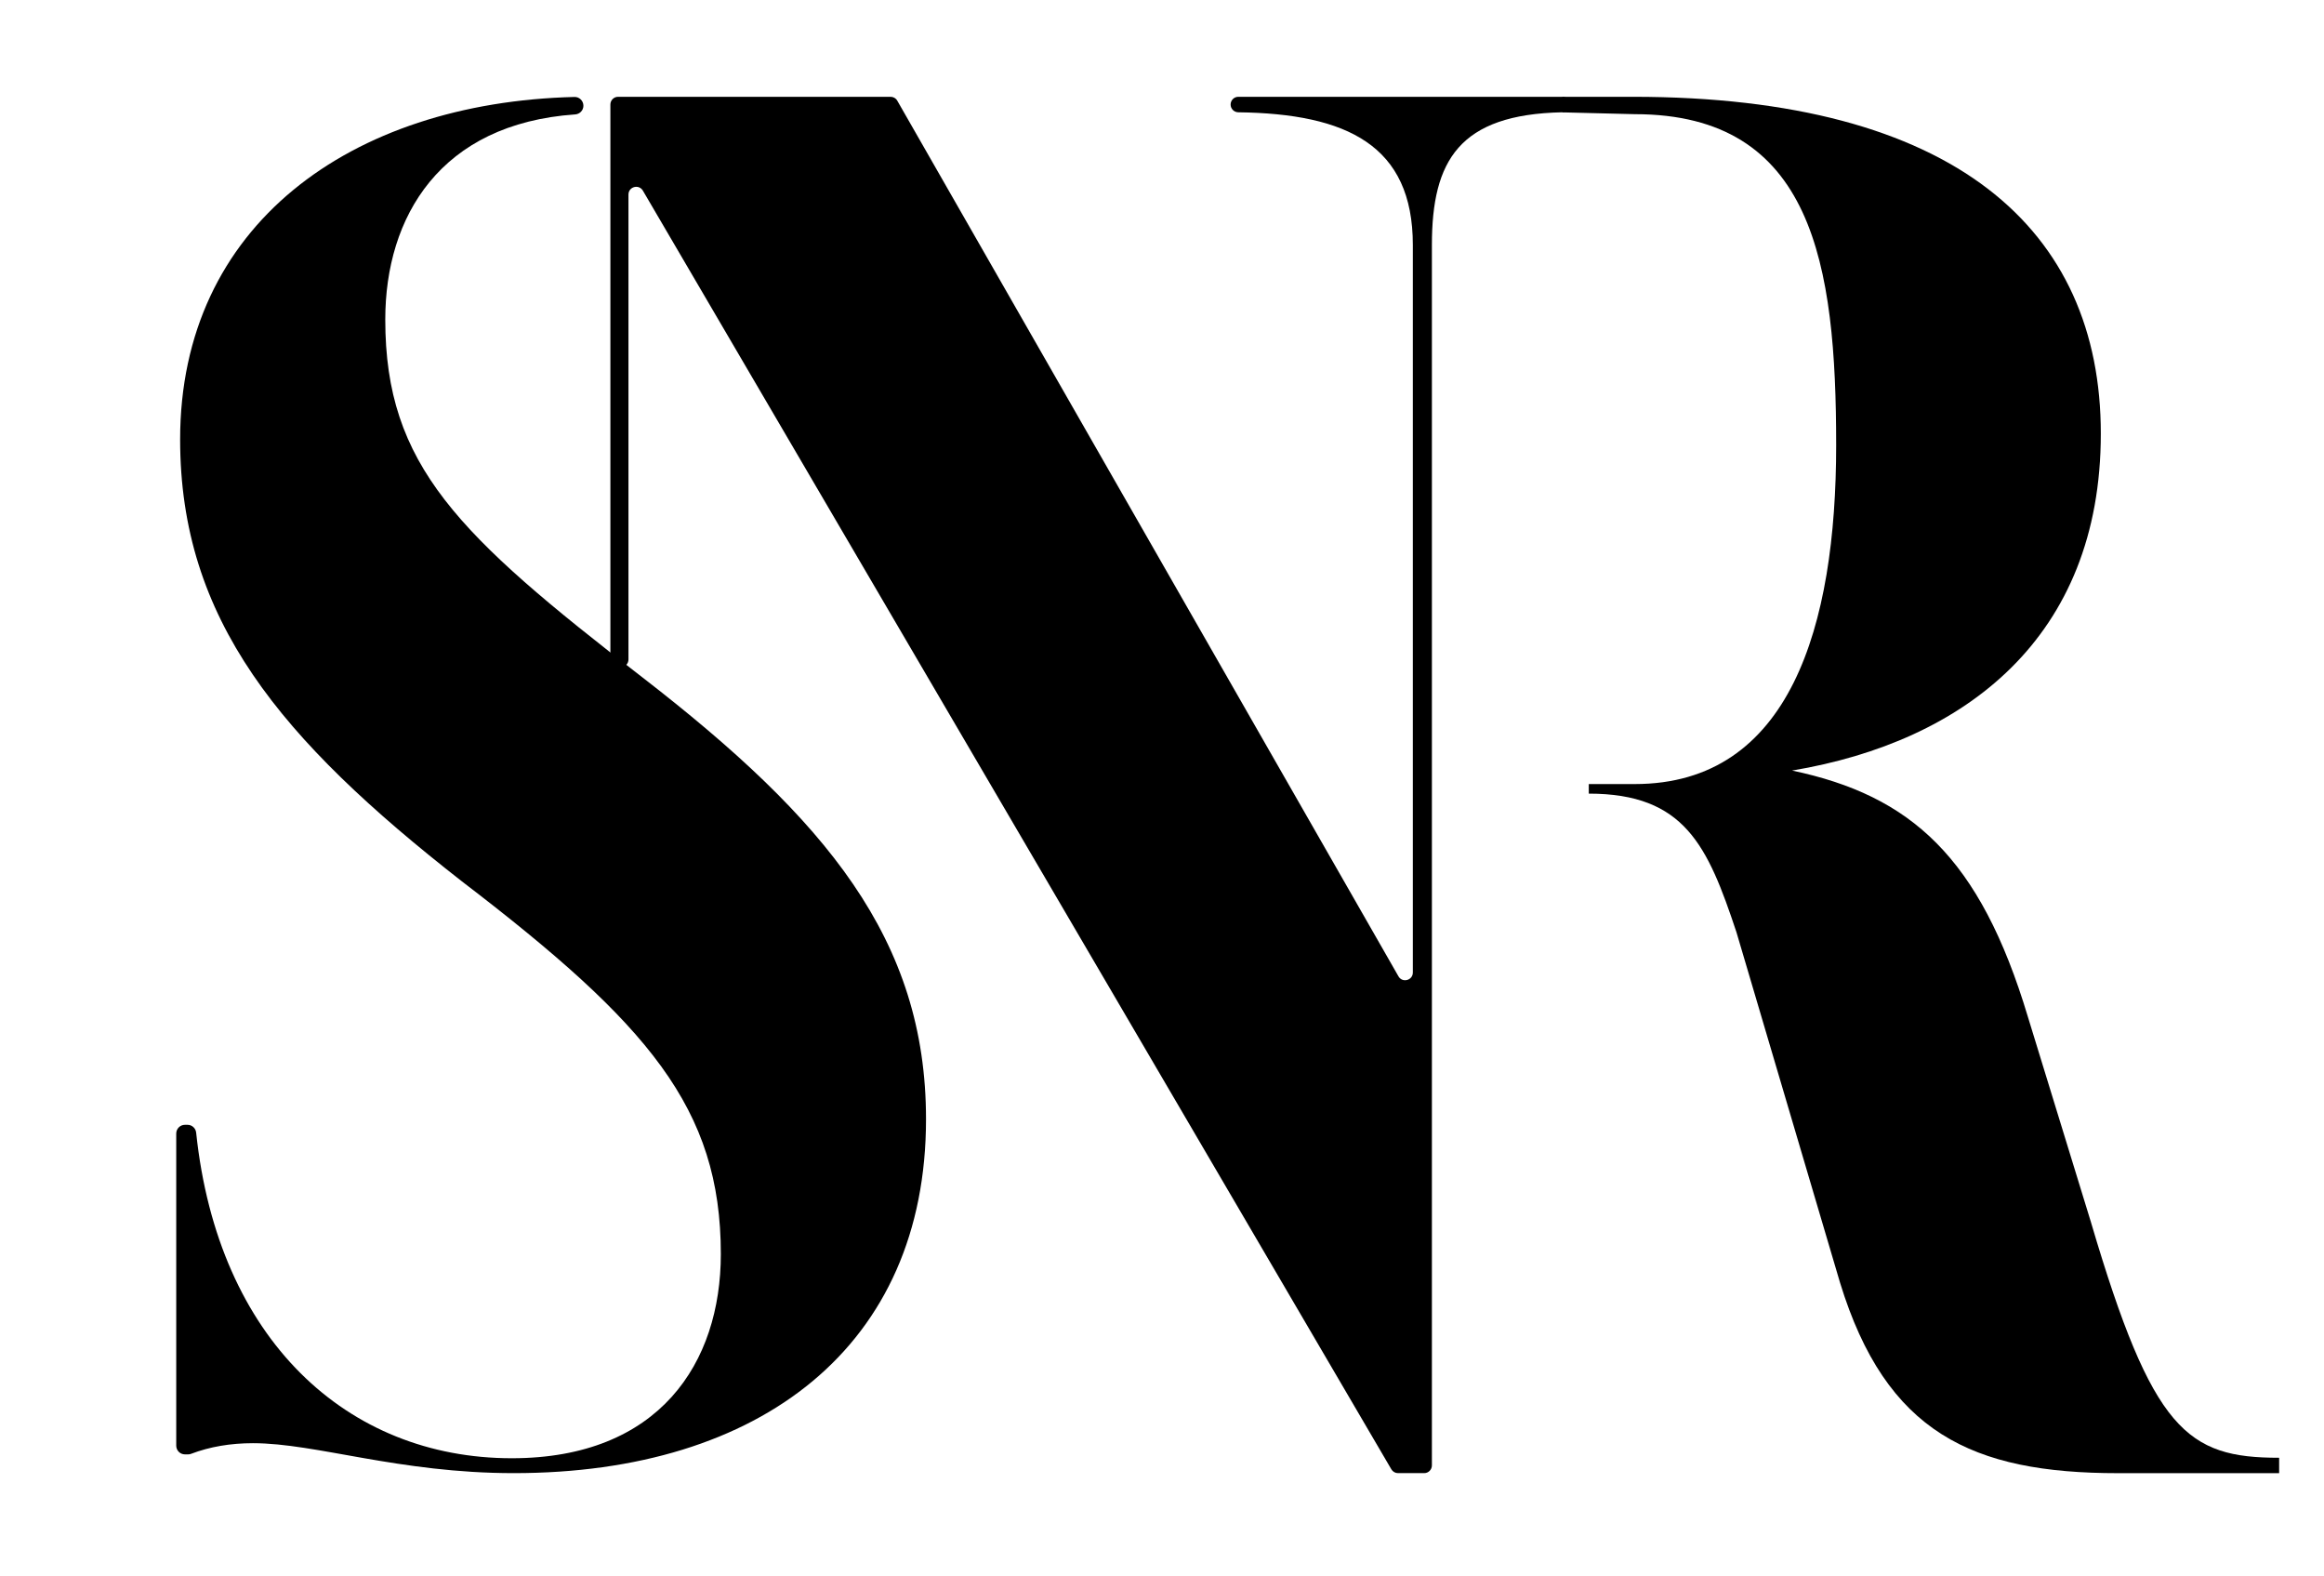
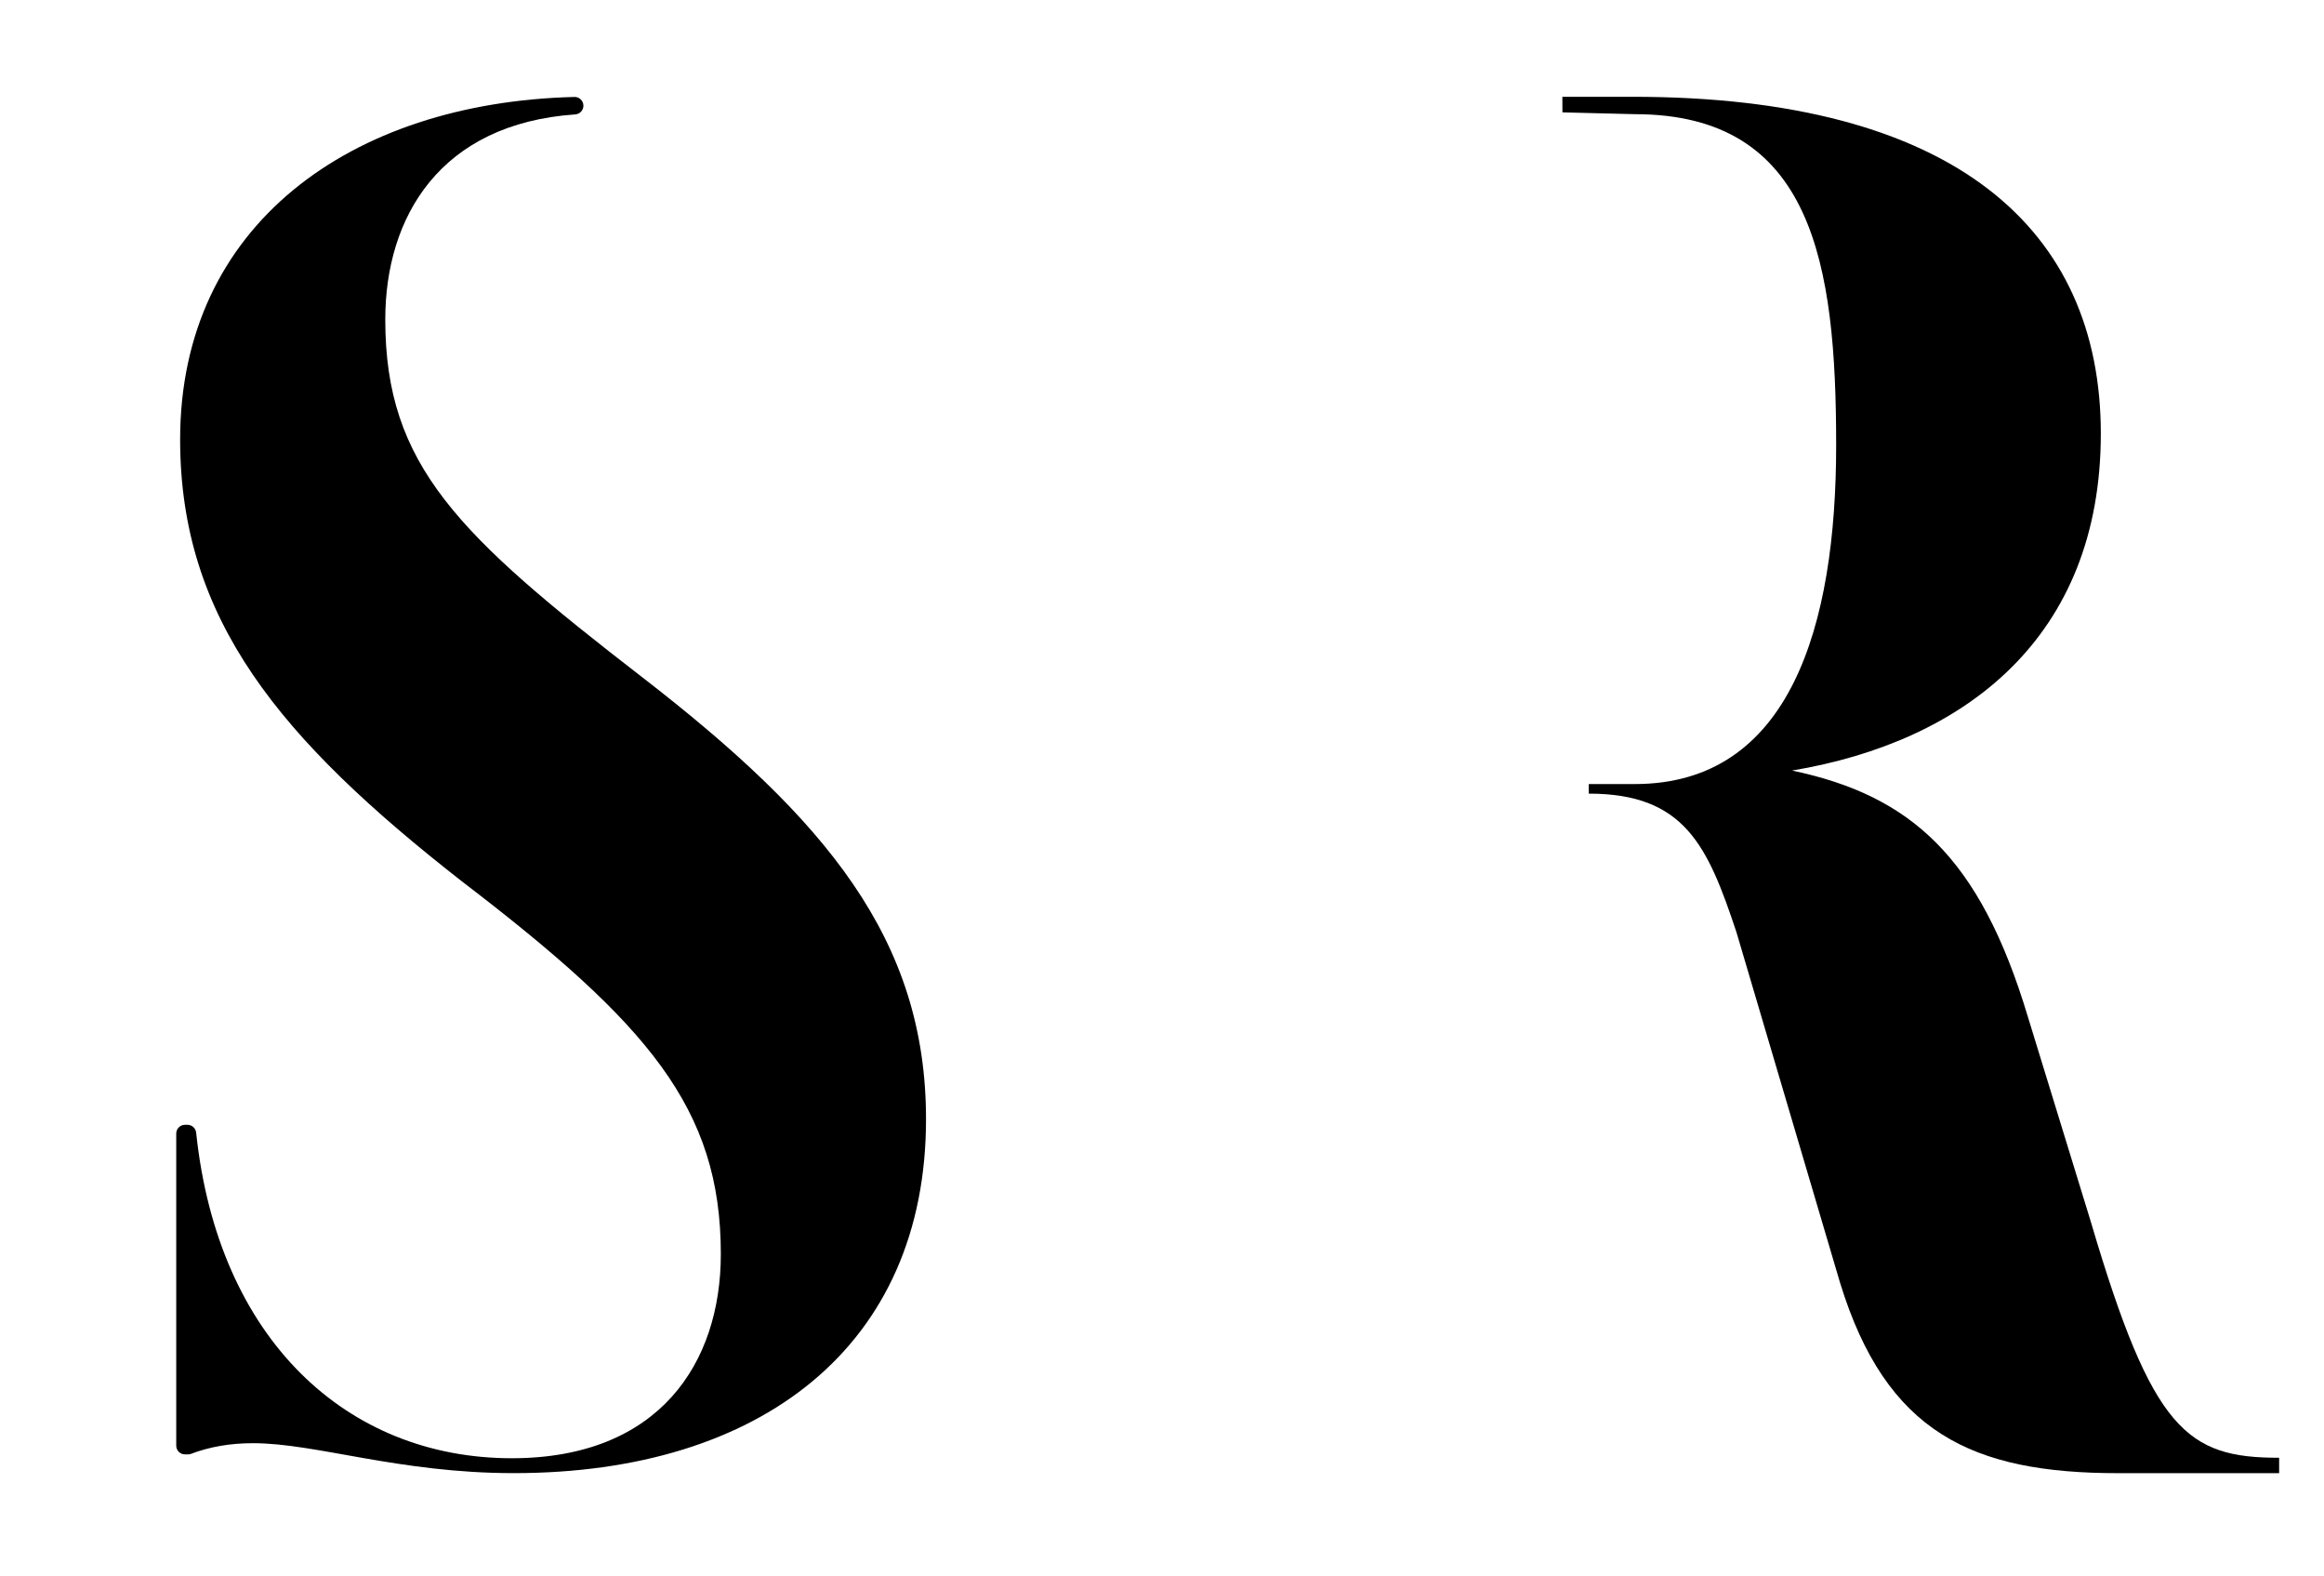
<svg xmlns="http://www.w3.org/2000/svg" width="59" height="40" viewBox="0 0 59 40" fill="none">
  <g id="SNR Logo_N-03 1">
    <g id="Group 2">
      <path id="Vector" d="M16.305 17.19C11.63 13.577 9.781 11.818 9.781 8.111C9.781 5.497 11.181 3.141 14.603 2.904C14.719 2.896 14.811 2.801 14.811 2.684C14.811 2.559 14.708 2.457 14.584 2.461C8.893 2.602 4.573 5.721 4.573 11.154C4.573 15.719 7.104 18.76 11.729 22.373C16.451 25.984 18.3 28.123 18.3 31.831C18.3 34.588 16.742 37.013 12.993 37.013C8.812 37.013 5.532 33.999 4.98 28.75C4.969 28.637 4.874 28.55 4.762 28.55H4.695C4.573 28.55 4.474 28.649 4.474 28.772V36.693C4.474 36.816 4.573 36.915 4.695 36.915H4.777C4.803 36.915 4.827 36.91 4.851 36.901C5.327 36.72 5.852 36.631 6.422 36.631C8.028 36.631 10.122 37.391 13.043 37.391C19.323 37.391 23.509 34.158 23.509 28.408C23.509 23.845 20.978 20.803 16.305 17.19Z" fill="black" />
-       <path id="Vector_2" d="M31.242 2.654C31.242 2.762 31.33 2.849 31.437 2.85C34.194 2.886 35.868 3.688 35.868 6.218V24.684C35.868 24.885 35.602 24.956 35.503 24.781L22.779 2.555C22.745 2.494 22.68 2.457 22.61 2.457H15.691C15.583 2.457 15.496 2.545 15.496 2.653V16.739C15.496 16.848 15.584 16.935 15.691 16.935H15.76C15.869 16.935 15.955 16.847 15.955 16.739V4.939C15.955 4.739 16.218 4.666 16.321 4.839L35.322 37.293C35.357 37.353 35.421 37.391 35.49 37.391H36.157C36.265 37.391 36.352 37.302 36.352 37.194V6.218C36.352 4.073 37.048 2.904 39.663 2.85C39.77 2.848 39.857 2.762 39.857 2.654C39.857 2.545 39.769 2.457 39.662 2.457H31.437C31.329 2.457 31.242 2.545 31.242 2.653V2.654Z" fill="black" />
      <path id="Vector_3" d="M53.089 31.039L51.483 25.811C50.266 21.756 48.512 20.193 45.496 19.558C49.876 18.825 53.334 16.187 53.334 11.006C53.334 5.826 49.633 2.457 41.456 2.457H39.664L39.666 2.852L41.503 2.898C46.03 2.898 46.615 6.708 46.615 11.301C46.615 15.894 45.446 19.901 41.503 19.901H40.335V20.144C42.769 20.144 43.353 21.464 44.084 23.662L46.713 32.555C47.882 36.365 50.07 37.392 53.771 37.392H57.861V37.001C55.524 37.001 54.647 36.317 53.089 31.04V31.039Z" fill="black" />
    </g>
  </g>
</svg>